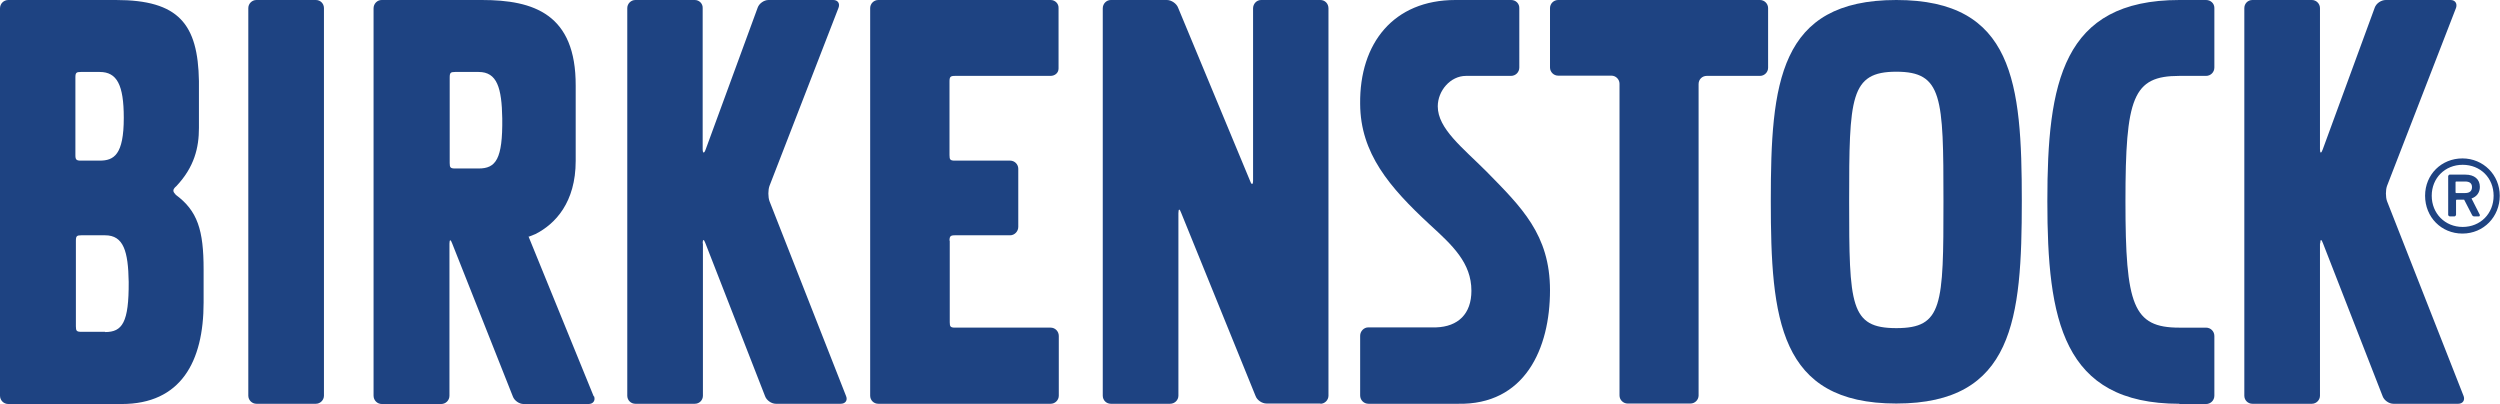
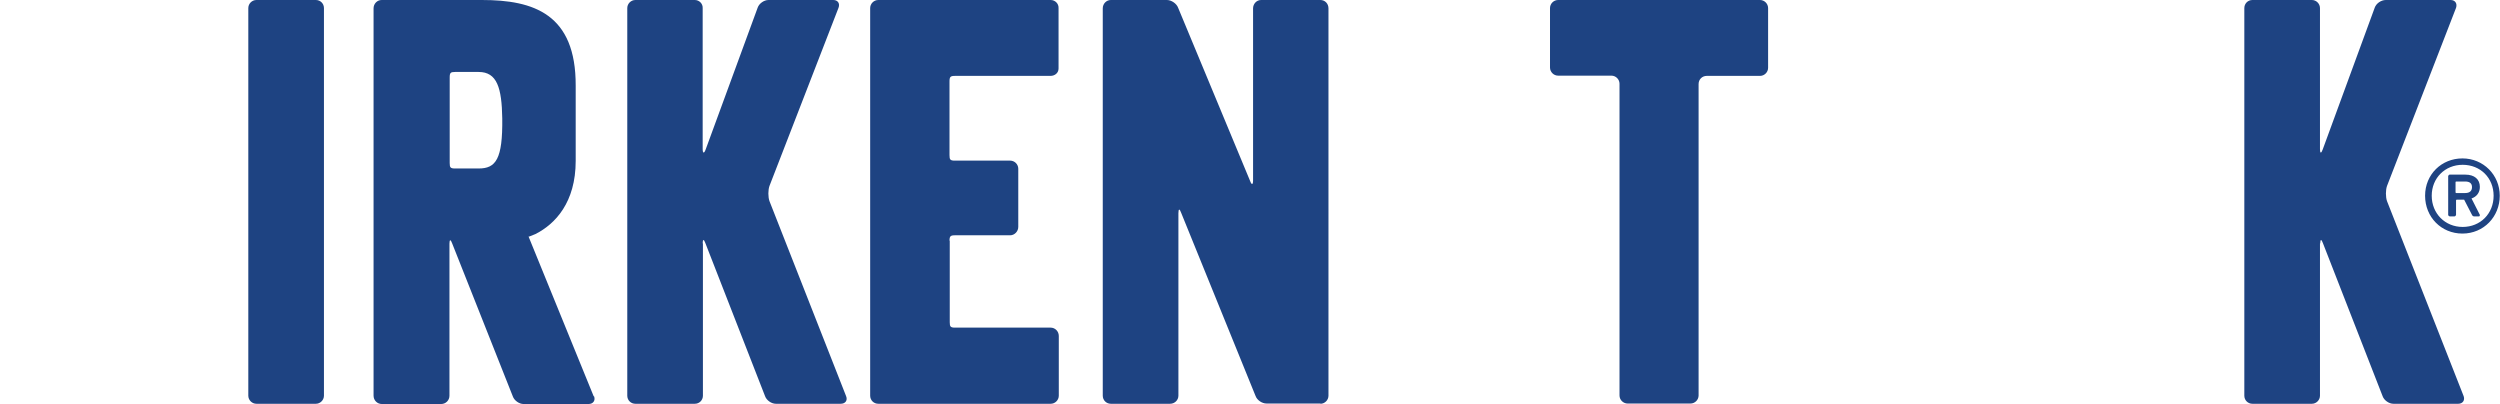
<svg xmlns="http://www.w3.org/2000/svg" id="Layer_2" data-name="Layer 2" viewBox="0 0 101.79 16.45">
  <defs>
    <style>      .cls-1 {        fill: #1e4382;      }    </style>
  </defs>
  <g id="Layer_2-2" data-name="Layer 2">
    <g id="Assets">
      <g id="Desktop">
        <g id="logo">
          <path id="Fill-1" class="cls-1" d="M71.66,3.09c.18,0,.33-.15.33-.33V.33C71.99.15,71.84,0,71.66,0h-8.22c-.18,0-.33.15-.33.33v2.42c0,.18.15.33.33.33h2.17c.18,0,.33.15.33.33v12.69c0,.19.16.33.33.33h2.56c.18,0,.33-.15.33-.33V3.42c0-.19.15-.33.33-.33h2.17" />
          <path id="Fill-3" class="cls-1" d="M53.76,16.44c.18,0,.33-.15.33-.33V.34c0-.19-.14-.34-.33-.34h-2.41c-.19,0-.33.16-.33.34v7.01c0,.18-.06.19-.12.02l-2.93-7.05C47.91.15,47.7,0,47.51,0h-2.28c-.18,0-.33.15-.33.34v15.77c0,.19.15.33.33.33h2.41c.19,0,.34-.15.34-.33v-7.43c0-.19.05-.19.11-.02l3.03,7.46c.06.17.26.31.45.31h2.2" />
          <path id="Fill-5" class="cls-1" d="M38.66,9.8c0-.18.04-.22.22-.22h2.25c.18,0,.33-.16.33-.34v-2.37c0-.18-.15-.33-.33-.33h-2.25c-.19,0-.22-.04-.22-.22v-3.01c0-.18.04-.22.22-.22h3.89c.18,0,.33-.12.33-.3V.33C43.11.15,42.96,0,42.78,0h-7.02c-.18,0-.33.15-.33.33v15.78c0,.19.15.33.33.33h7.02c.18,0,.33-.15.33-.33v-2.43c0-.19-.15-.34-.33-.34h-3.89c-.19,0-.22-.04-.22-.22v-3.32" />
          <path id="Fill-6" class="cls-1" d="M28.61,9.91c0-.18.05-.18.11-.01l2.43,6.23c.06.17.26.31.44.31h2.64c.19,0,.29-.14.22-.31l-3.12-7.94c-.06-.17-.06-.45,0-.62l2.81-7.25C34.21.14,34.11,0,33.93,0h-2.64C31.11,0,30.91.14,30.85.31l-2.12,5.78c-.06.17-.12.16-.12-.02V.33C28.62.15,28.47,0,28.29,0h-2.42C25.69,0,25.54.15,25.54.33v15.78c0,.19.15.33.33.33h2.42c.19,0,.33-.15.33-.33v-6.2" />
          <path id="Fill-7" class="cls-1" d="M94.47,9.91c0-.18.05-.18.11-.01l2.43,6.23c.06.17.26.31.44.31h2.64c.18,0,.28-.14.22-.31l-3.12-7.94c-.06-.17-.06-.45,0-.62l2.81-7.25C100.06.14,99.96,0,99.78,0h-2.64c-.19,0-.39.14-.45.31l-2.12,5.78c-.06.17-.11.16-.11-.02V.33C94.46.15,94.31,0,94.13,0h-2.42c-.19,0-.33.15-.33.33v15.78c0,.19.15.33.33.33h2.42c.18,0,.33-.15.33-.33v-6.2" />
          <path id="Fill-8" class="cls-1" d="M13.19.33C13.19.15,13.05,0,12.86,0h-2.42C10.26,0,10.11.15,10.11.33v15.78c0,.18.15.33.33.33h2.42c.18,0,.33-.15.33-.33V.33" />
-           <path id="Fill-9" class="cls-1" d="M60.53,6.99c-.98-.98-1.99-1.75-1.99-2.66,0-.63.51-1.24,1.15-1.24h1.83c.19,0,.34-.15.34-.34V.34h0C61.87.15,61.72,0,61.53,0h-2.27C56.74,0,55.35,1.76,55.38,4.23c.01,2.01,1.19,3.39,2.83,4.91.93.85,1.7,1.56,1.7,2.7,0,.94-.54,1.46-1.44,1.49h-2.76c-.18,0-.33.16-.33.34v2.43c0,.19.15.34.34.34h3.63c2.74.06,3.76-2.25,3.76-4.62,0-2.27-1.17-3.39-2.58-4.83" />
-           <path id="Fill-11" class="cls-1" d="M4.28,13.51h-.97c-.19,0-.22-.04-.22-.22v-3.49c0-.19.04-.22.22-.22h.97c.75,0,.94.65.96,1.9.01,1.65-.26,2.04-.96,2.04h0ZM3.07,3.15c0-.19.04-.22.22-.22h.77c.7,0,.98.52.98,1.87,0,1.5-.4,1.74-.98,1.74h-.77c-.18,0-.22-.04-.22-.22v-3.17h0ZM7.15,7.91s-.09-.06-.09-.15c0-.09.11-.17.11-.17.75-.79.93-1.59.93-2.38v-1.91C8.06.98,7.28,0,4.72,0H.34C.15,0,0,.15,0,.34v15.77c0,.19.15.34.34.34h4.61c2.41,0,3.34-1.72,3.34-4.13v-1.35c0-1.59-.24-2.39-1.15-3.05h0Z" />
          <path id="Fill-13" class="cls-1" d="M20.45,4.82c.02,1.66-.26,2.04-.96,2.04h-.96c-.19,0-.22-.04-.22-.22v-3.49c0-.19.04-.22.22-.22h.96c.75,0,.94.65.96,1.89h0ZM24.17,16.13l-2.65-6.5h.03l.25-.1c.81-.41,1.64-1.29,1.64-2.98v-3.06C23.45.57,21.73,0,19.62,0h-4.08C15.36,0,15.21.15,15.21.34v15.77c0,.19.15.34.34.34h2.41c.19,0,.34-.15.34-.34v-6.19c0-.18.05-.18.11-.01l2.47,6.23c.06.17.26.31.44.31h2.64c.19,0,.29-.14.23-.31h0Z" />
-           <path id="Fill-14" class="cls-1" d="M88.74,16.44c-4.78,0-5.38-3.44-5.38-8.25S83.96,0,88.74,0h1.08c.19,0,.34.14.34.32v2.43c0,.19-.15.34-.34.34h-1.09c-1.89,0-2.19.88-2.19,5.11s.31,5.14,2.19,5.14h1.09c.19,0,.34.15.34.34v2.43c0,.19-.15.34-.34.34h-1.09" />
-           <path id="Fill-15" class="cls-1" d="M77.21,13.36c1.89,0,1.92-.92,1.92-5.17s-.04-5.27-1.92-5.27-1.92,1.04-1.92,5.27c0,4.25.04,5.17,1.92,5.17h0ZM77.21,0C81.99,0,82.32,3.38,82.32,8.18s-.33,8.25-5.11,8.25-5.11-3.45-5.11-8.25C72.1,3.39,72.42,0,77.21,0h0Z" />
          <path id="Fill-16" class="cls-1" d="M100.65,7.62c0-.15-.09-.23-.28-.23h-.36s-.03,0-.03.03v.41s0,.03.03.03h.36c.19,0,.28-.09.28-.24h0ZM99.74,8.81s-.06-.02-.06-.06v-1.58s.02-.06.06-.06h.64c.37,0,.59.19.59.5,0,.23-.13.4-.34.47l.34.67s0,.06-.03.06h-.22s-.06-.02-.07-.06l-.32-.62h-.3s-.03,0-.03.03v.59s-.02.06-.06.06h-.19s0,0,0,0ZM101.53,7.97c0-.73-.54-1.26-1.26-1.26s-1.26.54-1.26,1.26.54,1.27,1.26,1.27,1.26-.54,1.26-1.27h0ZM98.74,7.97c0-.87.67-1.52,1.52-1.52s1.52.67,1.52,1.52-.65,1.54-1.52,1.54c-.86,0-1.52-.67-1.52-1.54h0Z" />
        </g>
      </g>
    </g>
  </g>
</svg>